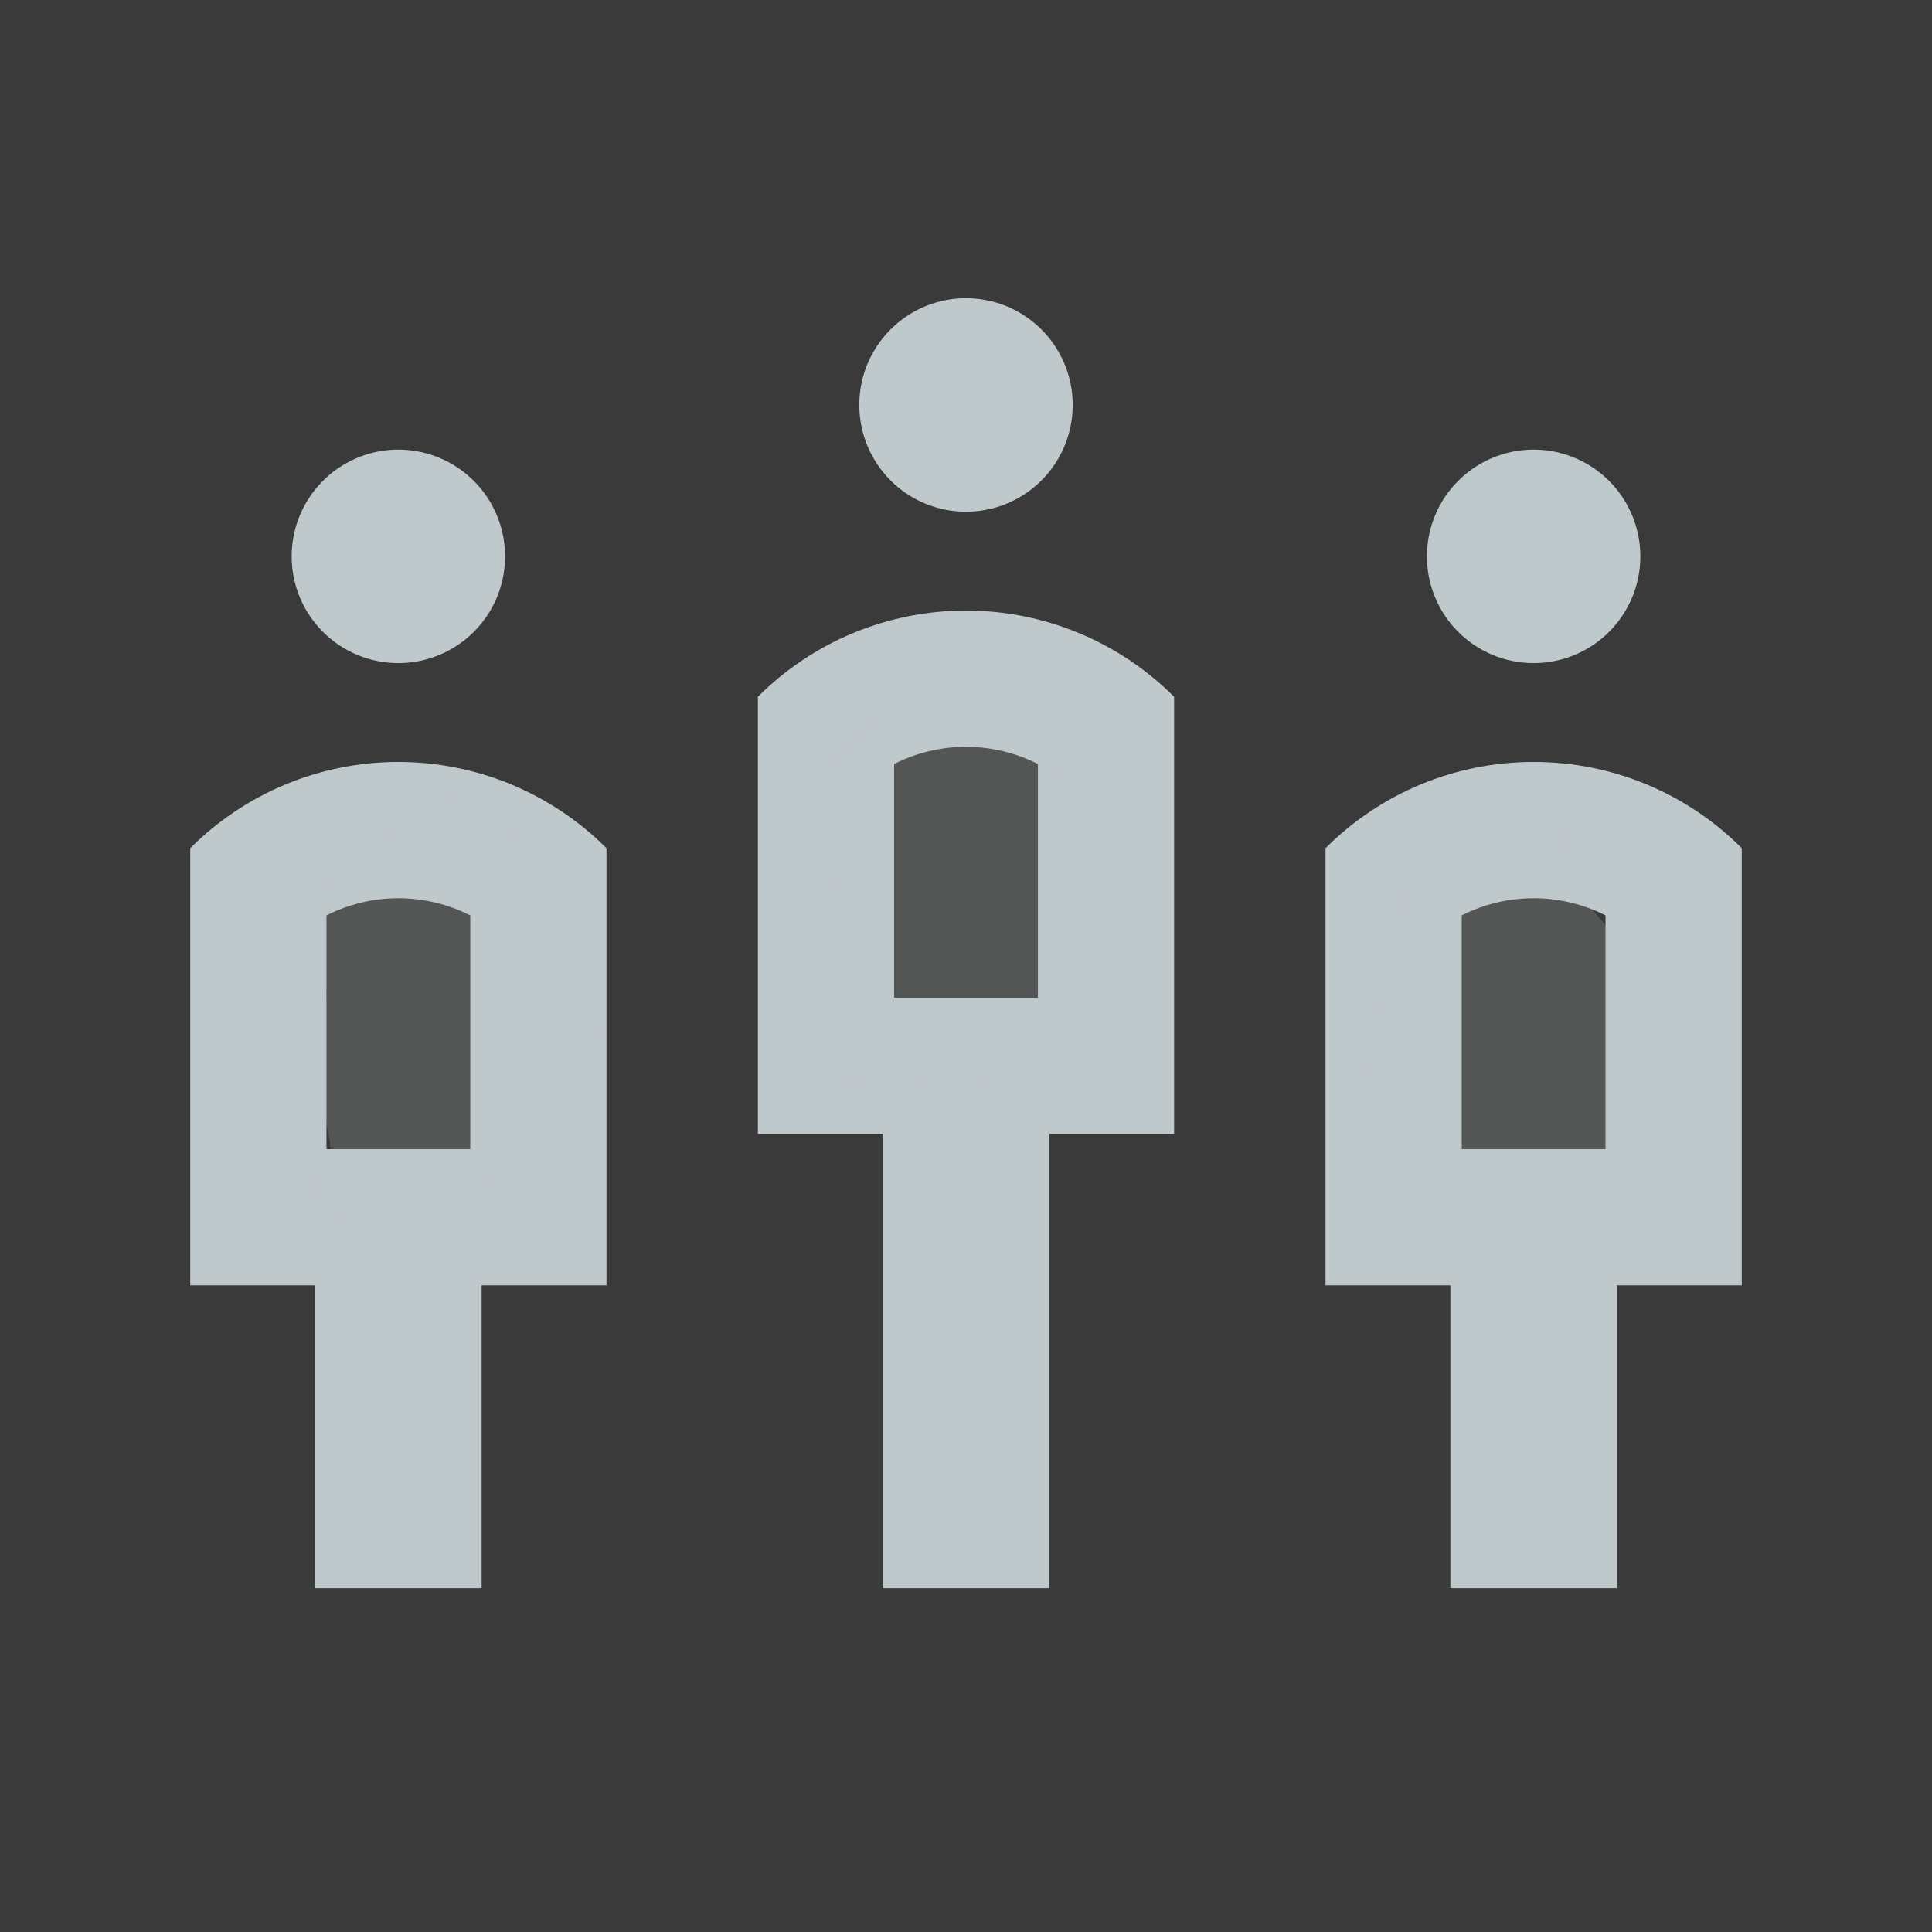
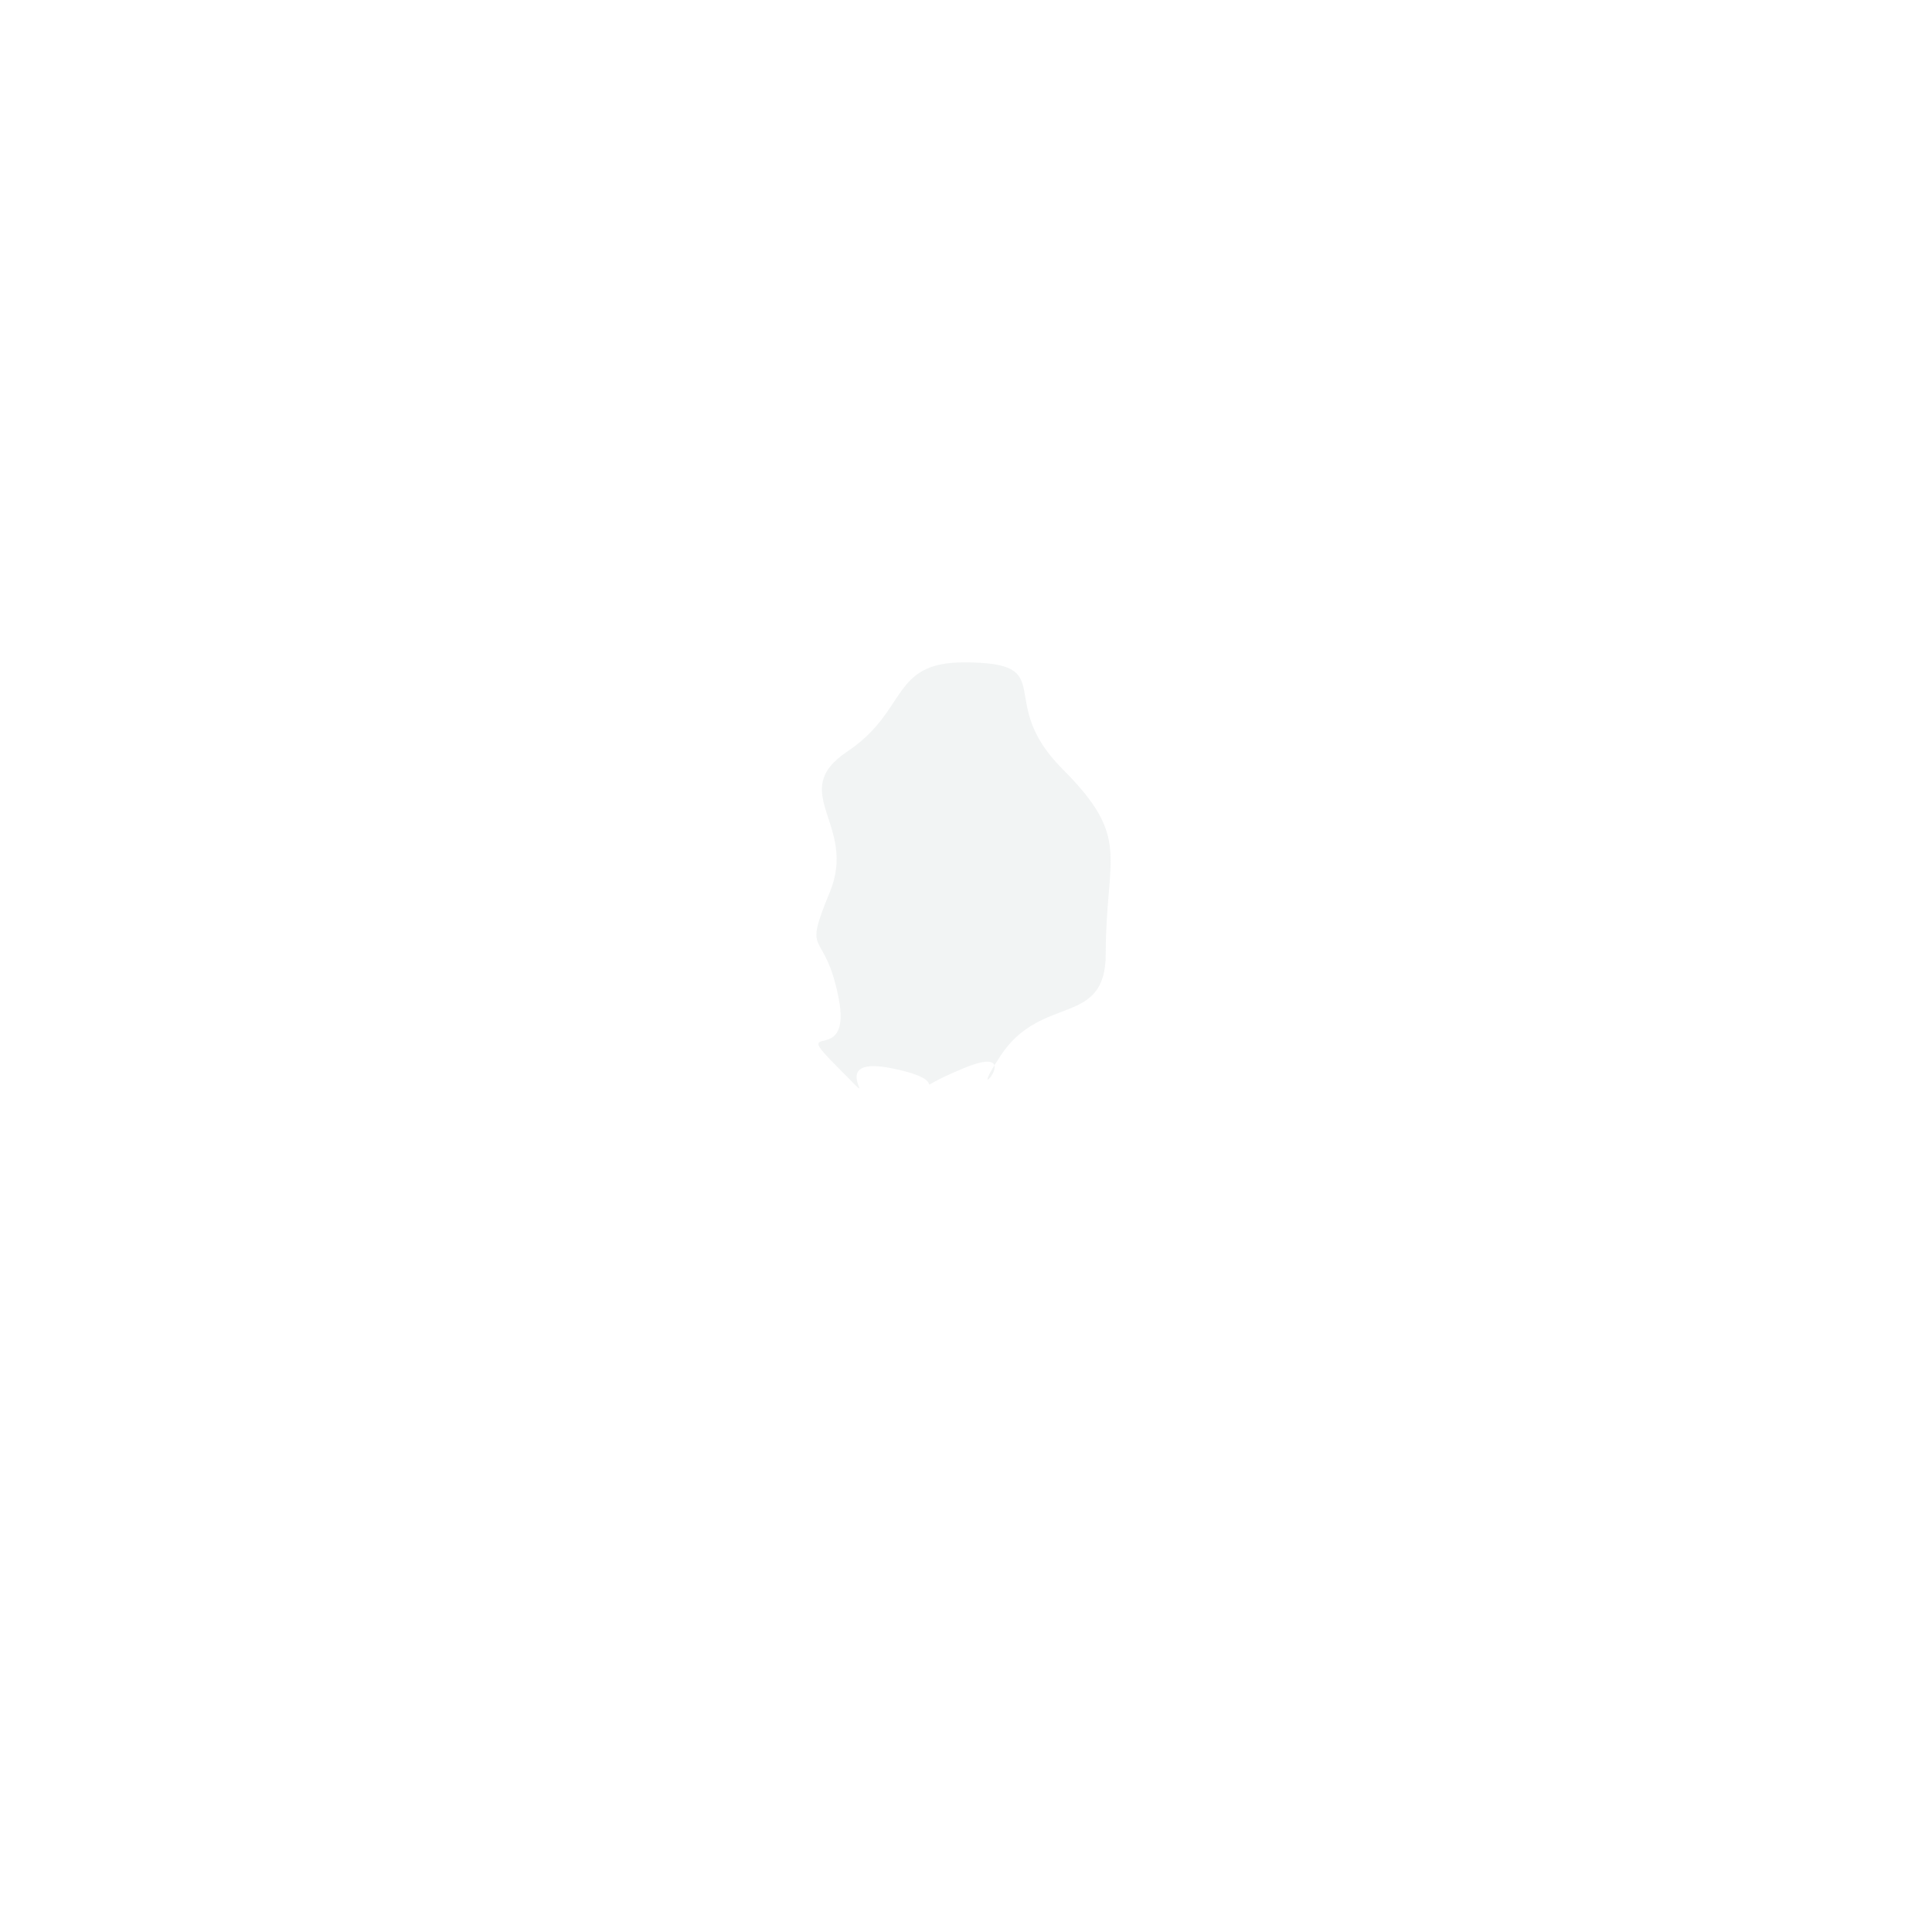
<svg xmlns="http://www.w3.org/2000/svg" width="1950" height="1950" viewBox="0 0 1950 1950" fill="none">
  <g clip-path="url(#clip0_408_135)">
-     <path d="M1950 0H0V1950H1950V0Z" fill="#3A3A3A" />
-     <path d="M764.926 703.267V1144.55H890.974V1603H1059.03V1144.55H1185.07V703.267C1129.36 647.538 1053.79 616.229 975 616.229C896.214 616.229 820.641 647.538 764.926 703.267ZM1047.57 1007.01H902.428V771.137C924.92 759.719 949.787 753.764 975 753.764C1000.21 753.764 1025.08 759.719 1047.57 771.137V1007.01ZM975 516.47C996.306 516.47 1017.13 510.148 1034.84 498.315C1052.55 486.472 1066.36 469.649 1074.51 449.96C1082.67 430.28 1084.79 408.613 1080.64 387.717C1076.48 366.821 1066.22 347.624 1051.16 332.558C1036.1 317.482 1016.91 307.222 996.016 303.072C975.125 298.912 953.463 301.045 933.778 309.201C914.103 317.357 897.275 331.158 885.436 348.879C873.606 366.599 867.285 387.427 867.285 408.738C867.285 437.307 878.642 464.708 898.838 484.918C919.034 505.119 946.429 516.47 975 516.47ZM402.074 669.284C423.38 669.284 444.203 662.971 461.91 651.129C479.626 639.296 493.434 622.464 501.587 602.784C509.741 583.095 511.873 561.436 507.715 540.531C503.556 519.635 493.299 500.438 478.236 485.372C463.174 470.306 443.981 460.046 423.091 455.886C402.19 451.726 380.537 453.859 360.853 462.015C341.168 470.171 324.35 483.982 312.519 501.693C300.68 519.413 294.36 540.241 294.36 561.552C294.36 590.121 305.707 617.532 325.913 637.732C346.109 657.933 373.503 669.284 402.074 669.284ZM1547.93 669.284C1569.23 669.284 1590.05 662.971 1607.77 651.129C1625.48 639.296 1639.28 622.464 1647.44 602.784C1655.59 583.095 1657.72 561.436 1653.57 540.531C1649.41 519.635 1639.15 500.438 1624.09 485.372C1609.02 470.306 1589.83 460.046 1568.94 455.886C1548.05 451.726 1526.39 453.859 1506.7 462.015C1487.03 470.171 1470.2 483.982 1458.36 501.693C1446.53 519.413 1440.21 540.241 1440.21 561.552C1440.21 590.121 1451.57 617.532 1471.76 637.732C1491.96 657.933 1519.35 669.284 1547.93 669.284ZM1547.93 769.081C1508.9 769.033 1470.26 776.696 1434.2 791.637C1398.15 806.568 1365.41 828.487 1337.85 856.129V1297.37H1463.9V1603H1631.95V1297.37H1758V856.091C1730.44 828.448 1697.69 806.53 1661.64 791.599C1625.59 776.658 1586.95 769.033 1547.93 769.081ZM1620.5 1159.84H1475.35V923.951C1497.85 912.533 1522.71 906.588 1547.93 906.588C1573.14 906.588 1598.01 912.533 1620.5 923.951V1159.84ZM192 856.091V1297.37H318.049V1603H486.1V1297.37H612.149V856.091C556.434 800.352 480.861 769.052 402.074 769.052C323.278 769.052 247.715 800.352 192 856.091ZM474.647 1159.84H329.502V923.951C351.995 912.533 376.851 906.588 402.074 906.588C427.288 906.588 452.154 912.533 474.647 923.951V1159.84Z" fill="#BFC8CB" />
-     <path opacity="0.2" d="M602.027 1099.02C602.027 1173.05 537.319 1139.35 496.021 1200.9C454.732 1262.46 526.885 1185.86 458.219 1214.19C389.552 1242.52 457.738 1228.63 384.838 1214.19C311.938 1199.75 384.029 1266.54 331.47 1214.19C278.915 1161.84 345.969 1215.93 331.47 1143.32C316.972 1070.71 294.133 1105.4 322.576 1037.01C351.021 968.616 278.566 936.387 340.365 895.262C402.165 854.138 383.895 805.563 458.219 805.563C557.883 805.563 487.811 842.79 558.283 912.981C628.755 983.172 602.027 999.756 602.027 1099.02Z" fill="#BFC8CB" />
    <path opacity="0.2" d="M1116.04 962.707C1116.04 1036.92 1051.55 1003.13 1010.39 1064.82C969.237 1126.52 1041.16 1049.75 972.712 1078.14C904.277 1106.54 972.234 1092.62 899.579 1078.14C826.934 1063.67 898.773 1130.61 846.392 1078.14C794.019 1025.67 860.85 1079.88 846.392 1007.11C831.942 934.336 809.187 969.1 837.527 900.548C865.876 831.996 793.665 799.7 855.256 758.471C916.848 717.251 898.64 668.563 972.712 668.563C1072.05 668.563 1002.2 705.876 1072.44 776.231C1142.68 846.595 1116.04 863.209 1116.04 962.707Z" fill="#BFC8CB" />
-     <path opacity="0.2" d="M1667.03 1122.71C1667.03 1196.92 1602.31 1163.13 1561.01 1224.82C1519.73 1286.52 1591.89 1209.75 1523.21 1238.14C1454.55 1266.54 1522.73 1252.62 1449.83 1238.14C1376.94 1223.67 1449.02 1290.61 1396.47 1238.14C1343.92 1185.67 1410.97 1239.88 1396.47 1167.11C1381.97 1094.34 1359.14 1129.1 1387.57 1060.55C1416.02 991.996 1343.56 959.7 1405.36 918.471C1467.16 877.251 1448.89 828.563 1523.21 828.563C1622.88 828.563 1552.8 865.876 1623.28 936.231C1693.76 1006.59 1667.03 1023.21 1667.03 1122.71Z" fill="#BFC8CB" />
  </g>
  <defs>
    <clipPath id="clip0_408_135">
      <rect width="1950" height="1950" fill="white" />
    </clipPath>
  </defs>
</svg>